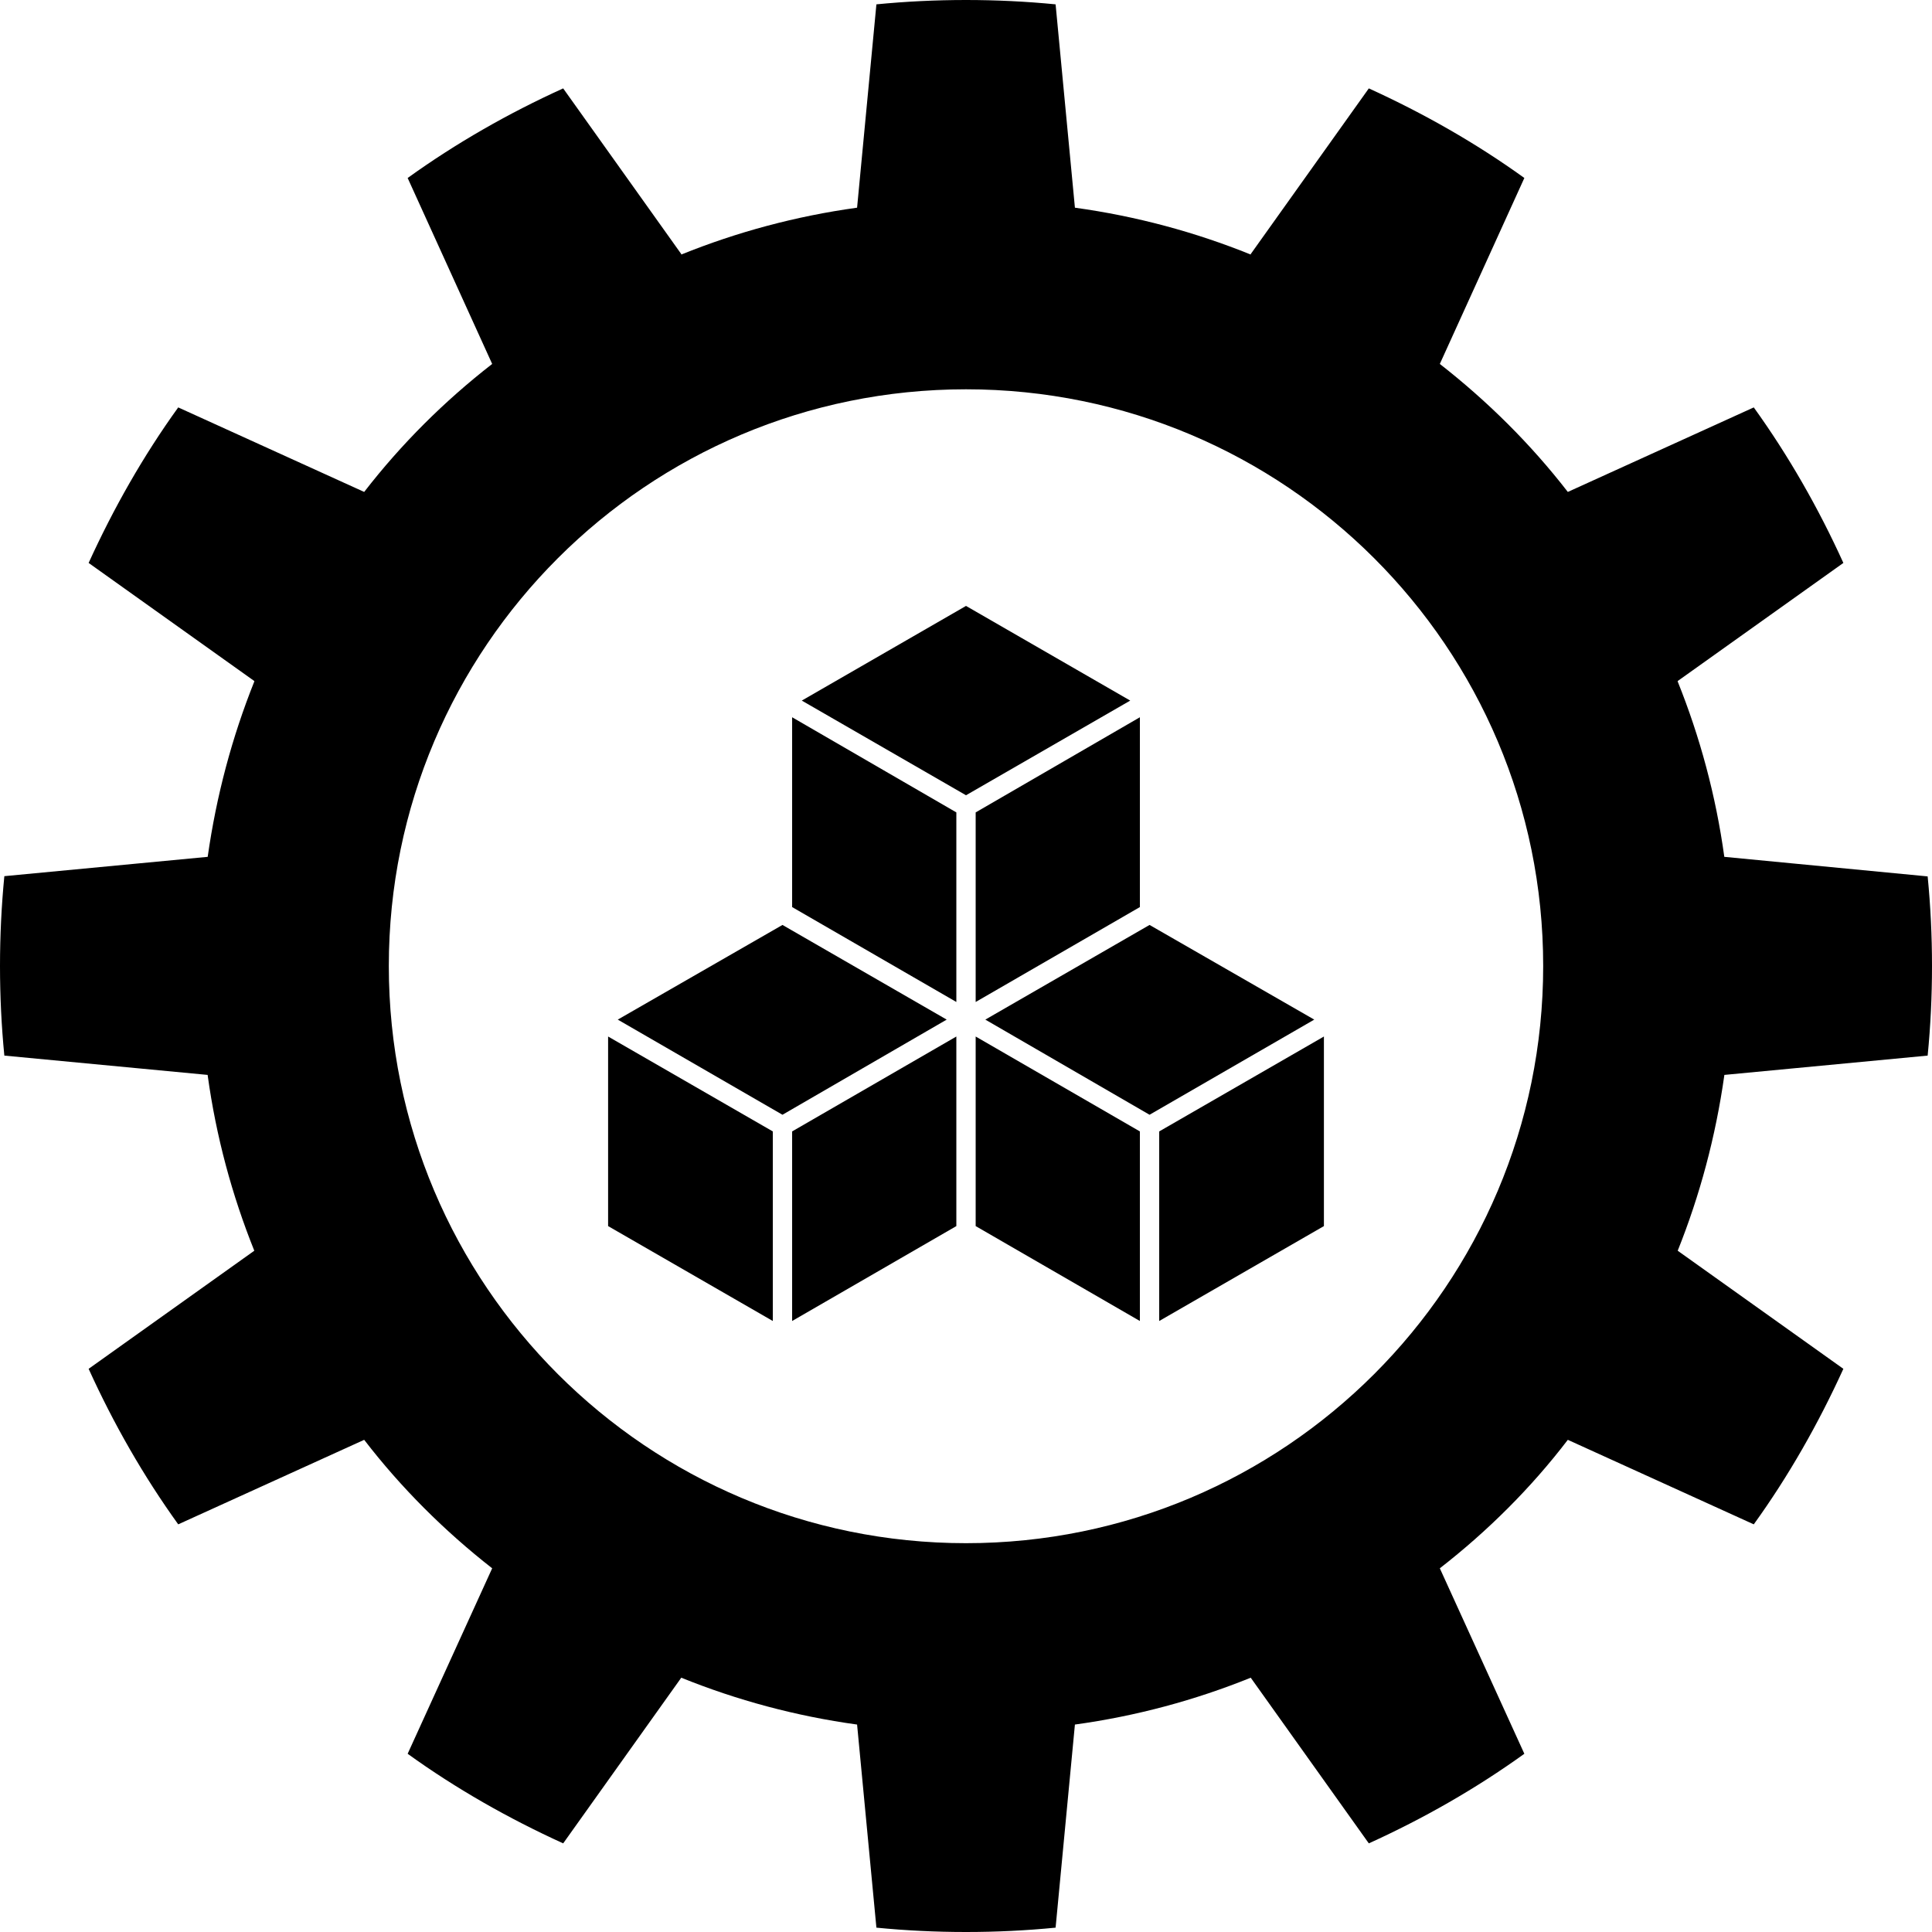
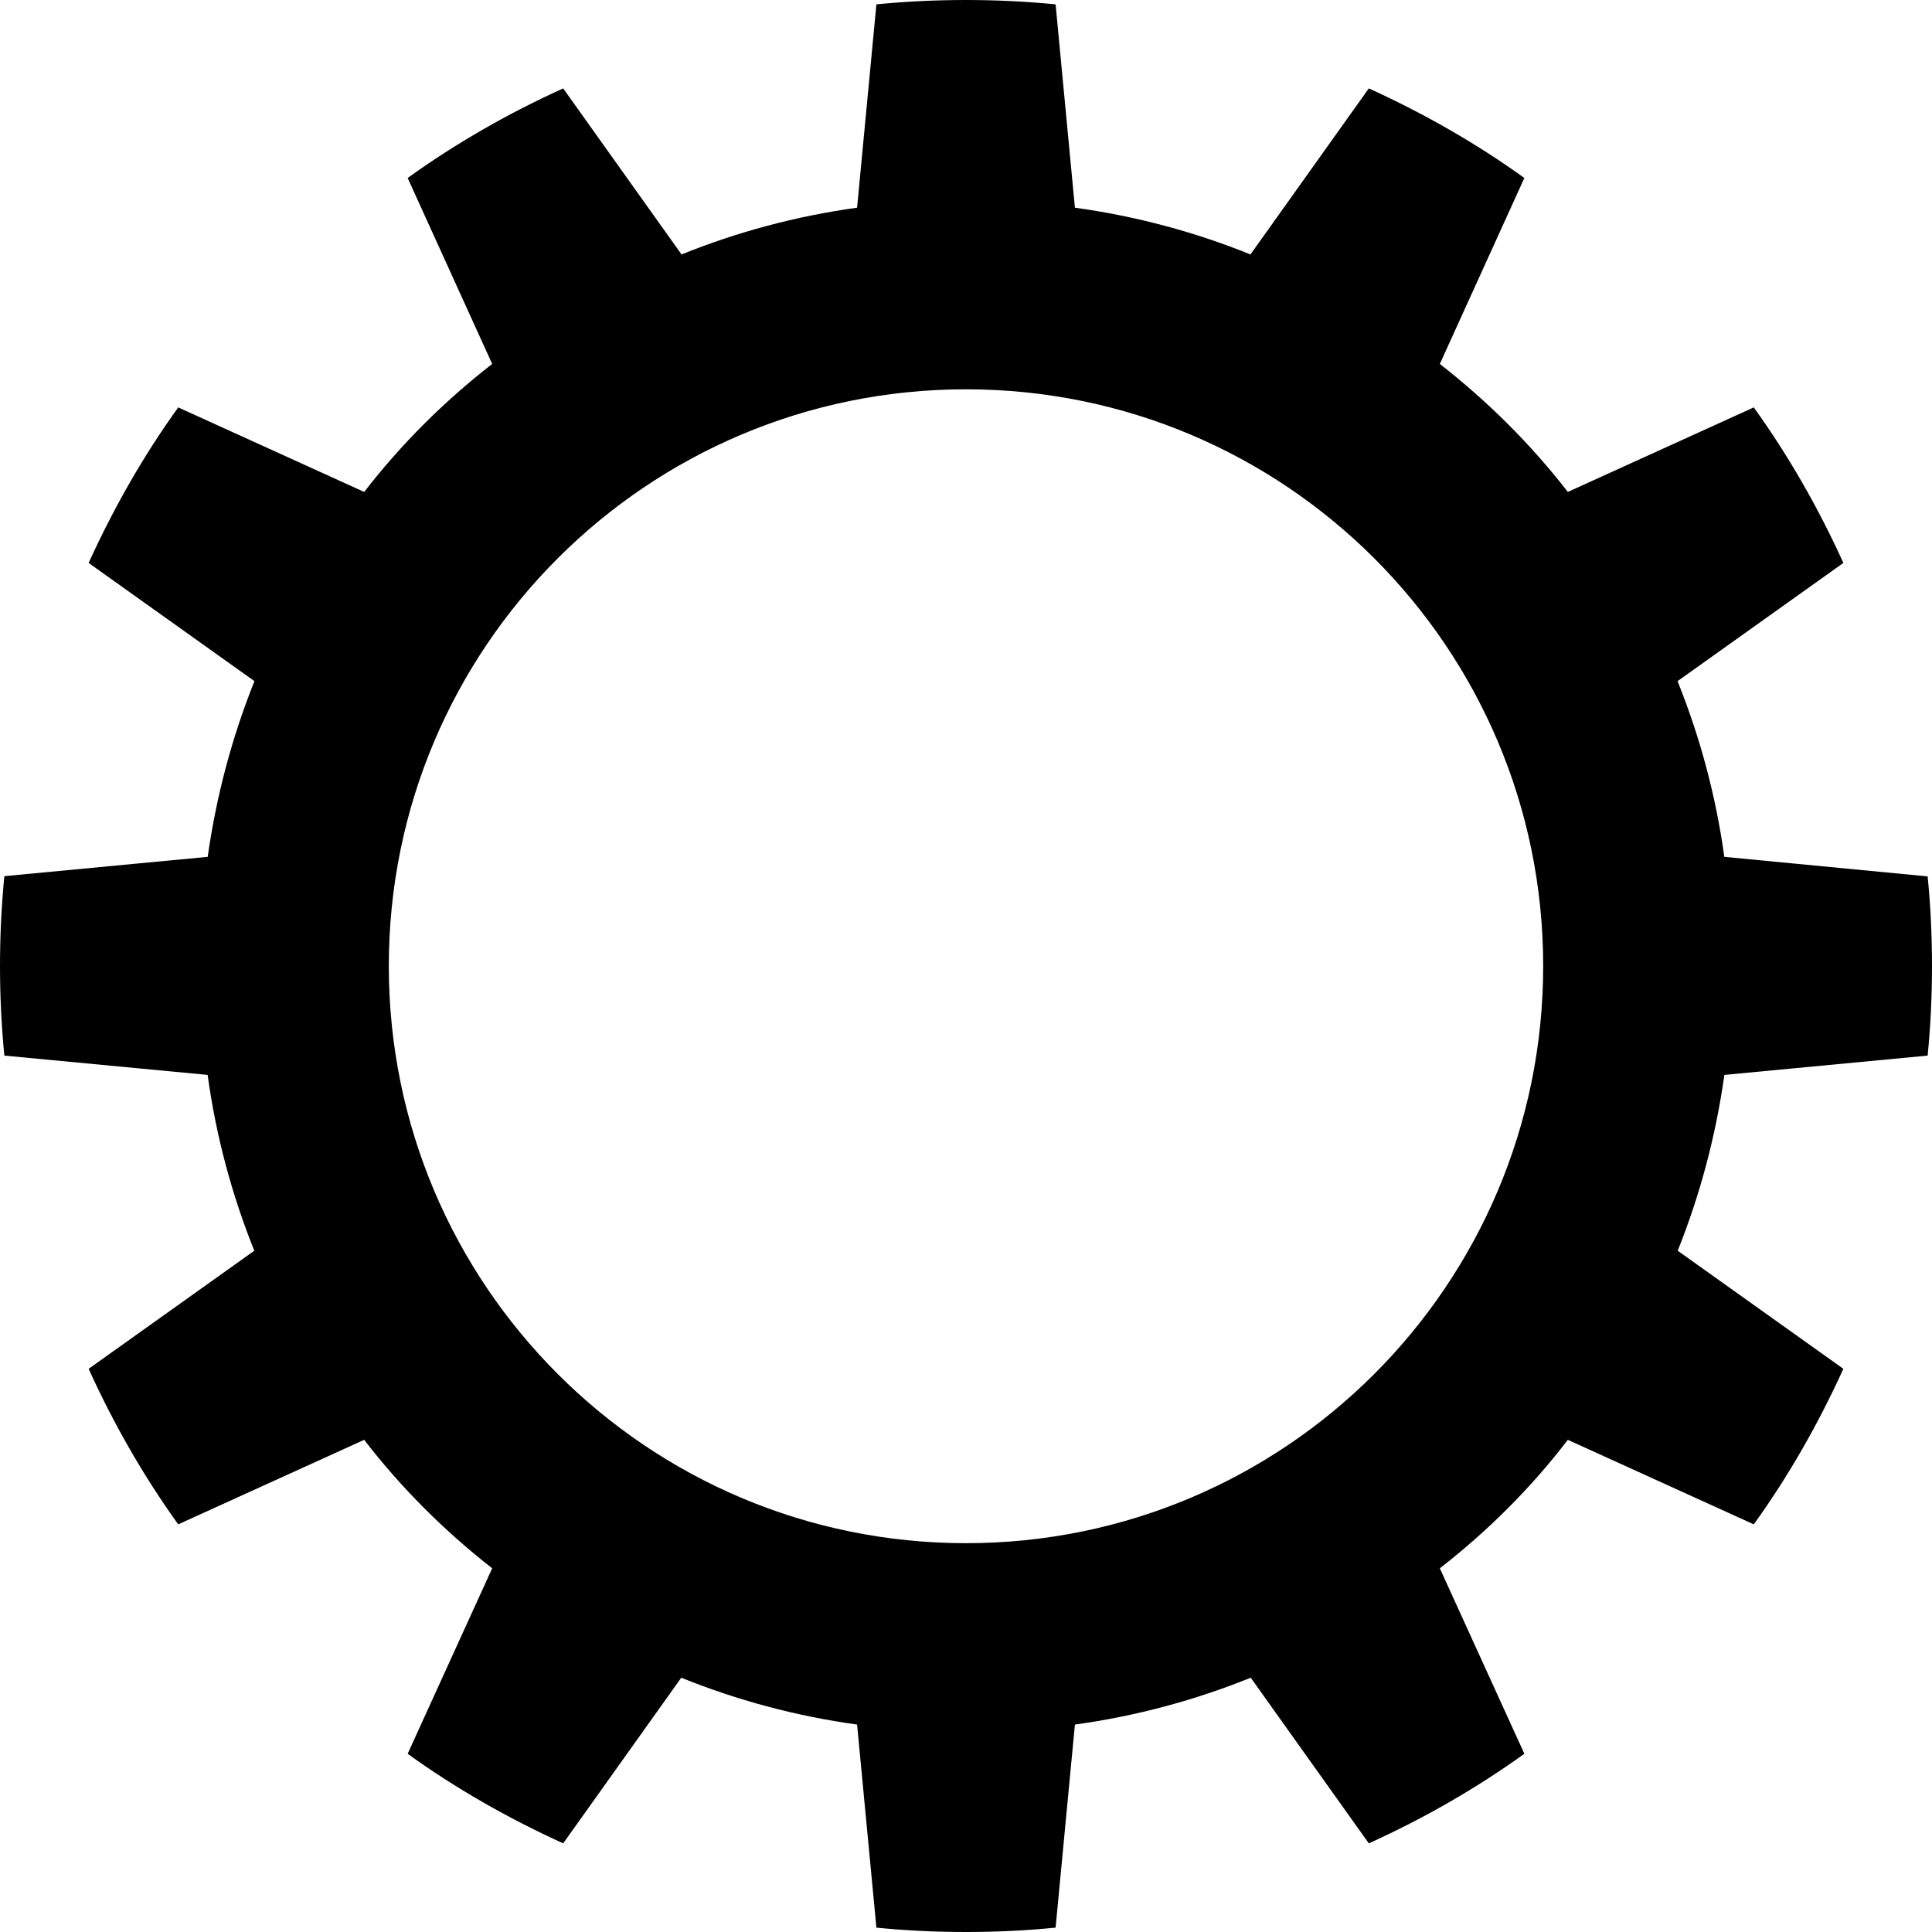
<svg xmlns="http://www.w3.org/2000/svg" width="1000" height="1000" viewBox="0 0 1000 1000" fill="none">
  <path d="M892.5 443.5C888.125 411.75 879.875 381.375 868.375 352.75V352.5L954.125 291.375C941.25 263 925.75 235.875 907.75 210.875L811.5 254.625C792.25 229.75 769.875 207.625 745.25 188.375L789 92.125C763.875 74 736.75 58.625 708.5 45.75L647.375 131.5V131.75C618.625 120.125 588.125 111.875 556.375 107.5L546.375 2.25C531.125 0.75 515.625 0 500 0C484.375 0 468.875 0.75 453.625 2.25L443.625 107.5C411.875 111.875 381.375 120.125 352.625 131.75V131.5L291.5 45.75C263.125 58.625 236 74.125 211 92.125L254.75 188.375C230 207.625 207.75 229.75 188.5 254.625L92.25 210.875C74.125 236 58.75 263.125 45.875 291.375L131.625 352.5V352.75C120.125 381.5 112 411.75 107.5 443.5L2.25 453.5C0.75 468.875 0 484.375 0 500C0 515.625 0.75 531.125 2.25 546.375L107.5 556.375V556.625C111.875 588.375 120.125 618.75 131.625 647.375L45.875 708.5C58.75 736.875 74.25 764 92.25 789L188.5 745.25C207.625 770.125 230.125 792.5 254.75 811.75L211 907.75C236.125 925.875 263.25 941.25 291.5 954.125L352.625 868.375C381.375 880 411.875 888.25 443.625 892.625L453.625 997.75C468.875 999.25 484.375 1000 500 1000C515.625 1000 531.125 999.25 546.375 997.75L556.375 892.625C588.125 888.25 618.625 880 647.375 868.375L708.5 954.125C736.875 941.25 764 925.75 789 907.75L745.25 811.75C770 792.5 792.5 770.125 811.5 745.25L907.75 789C925.875 763.875 941.25 736.75 954.125 708.5L868.375 647.375C879.875 618.625 888 588.375 892.5 556.625V556.375L997.75 546.375C999.25 531.125 1000 515.625 1000 500C1000 484.375 999.25 468.875 997.75 453.625L892.5 443.5ZM500 798.75C335.125 798.75 201.25 665.125 201.25 500C201.25 335.125 335 201.5 500 201.5C665 201.5 798.75 335.125 798.75 500C798.75 665.125 664.875 798.75 500 798.75Z" fill="black" />
-   <path d="M500.004 313.624L415.004 362.624L500.004 411.624L585.004 362.624L500.004 313.624ZM410.004 469.499L495.004 518.624V420.499L410.004 371.249V469.499ZM505.004 518.624L590.004 469.499V371.249L505.004 420.499V518.624ZM600.004 683.749L685.254 634.624V536.499L600.004 585.624V683.749ZM595.004 478.749L510.004 527.749L595.004 576.999L680.254 527.749L595.004 478.749ZM505.004 634.624L590.004 683.749V585.624L505.004 536.499V634.624ZM405.004 478.749L319.754 527.749L405.004 576.999L490.004 527.749L405.004 478.749ZM314.754 634.624L400.004 683.749V585.624L314.754 536.499V634.624ZM410.004 683.749L495.004 634.624V536.499L410.004 585.624V683.749Z" fill="black" />
</svg>